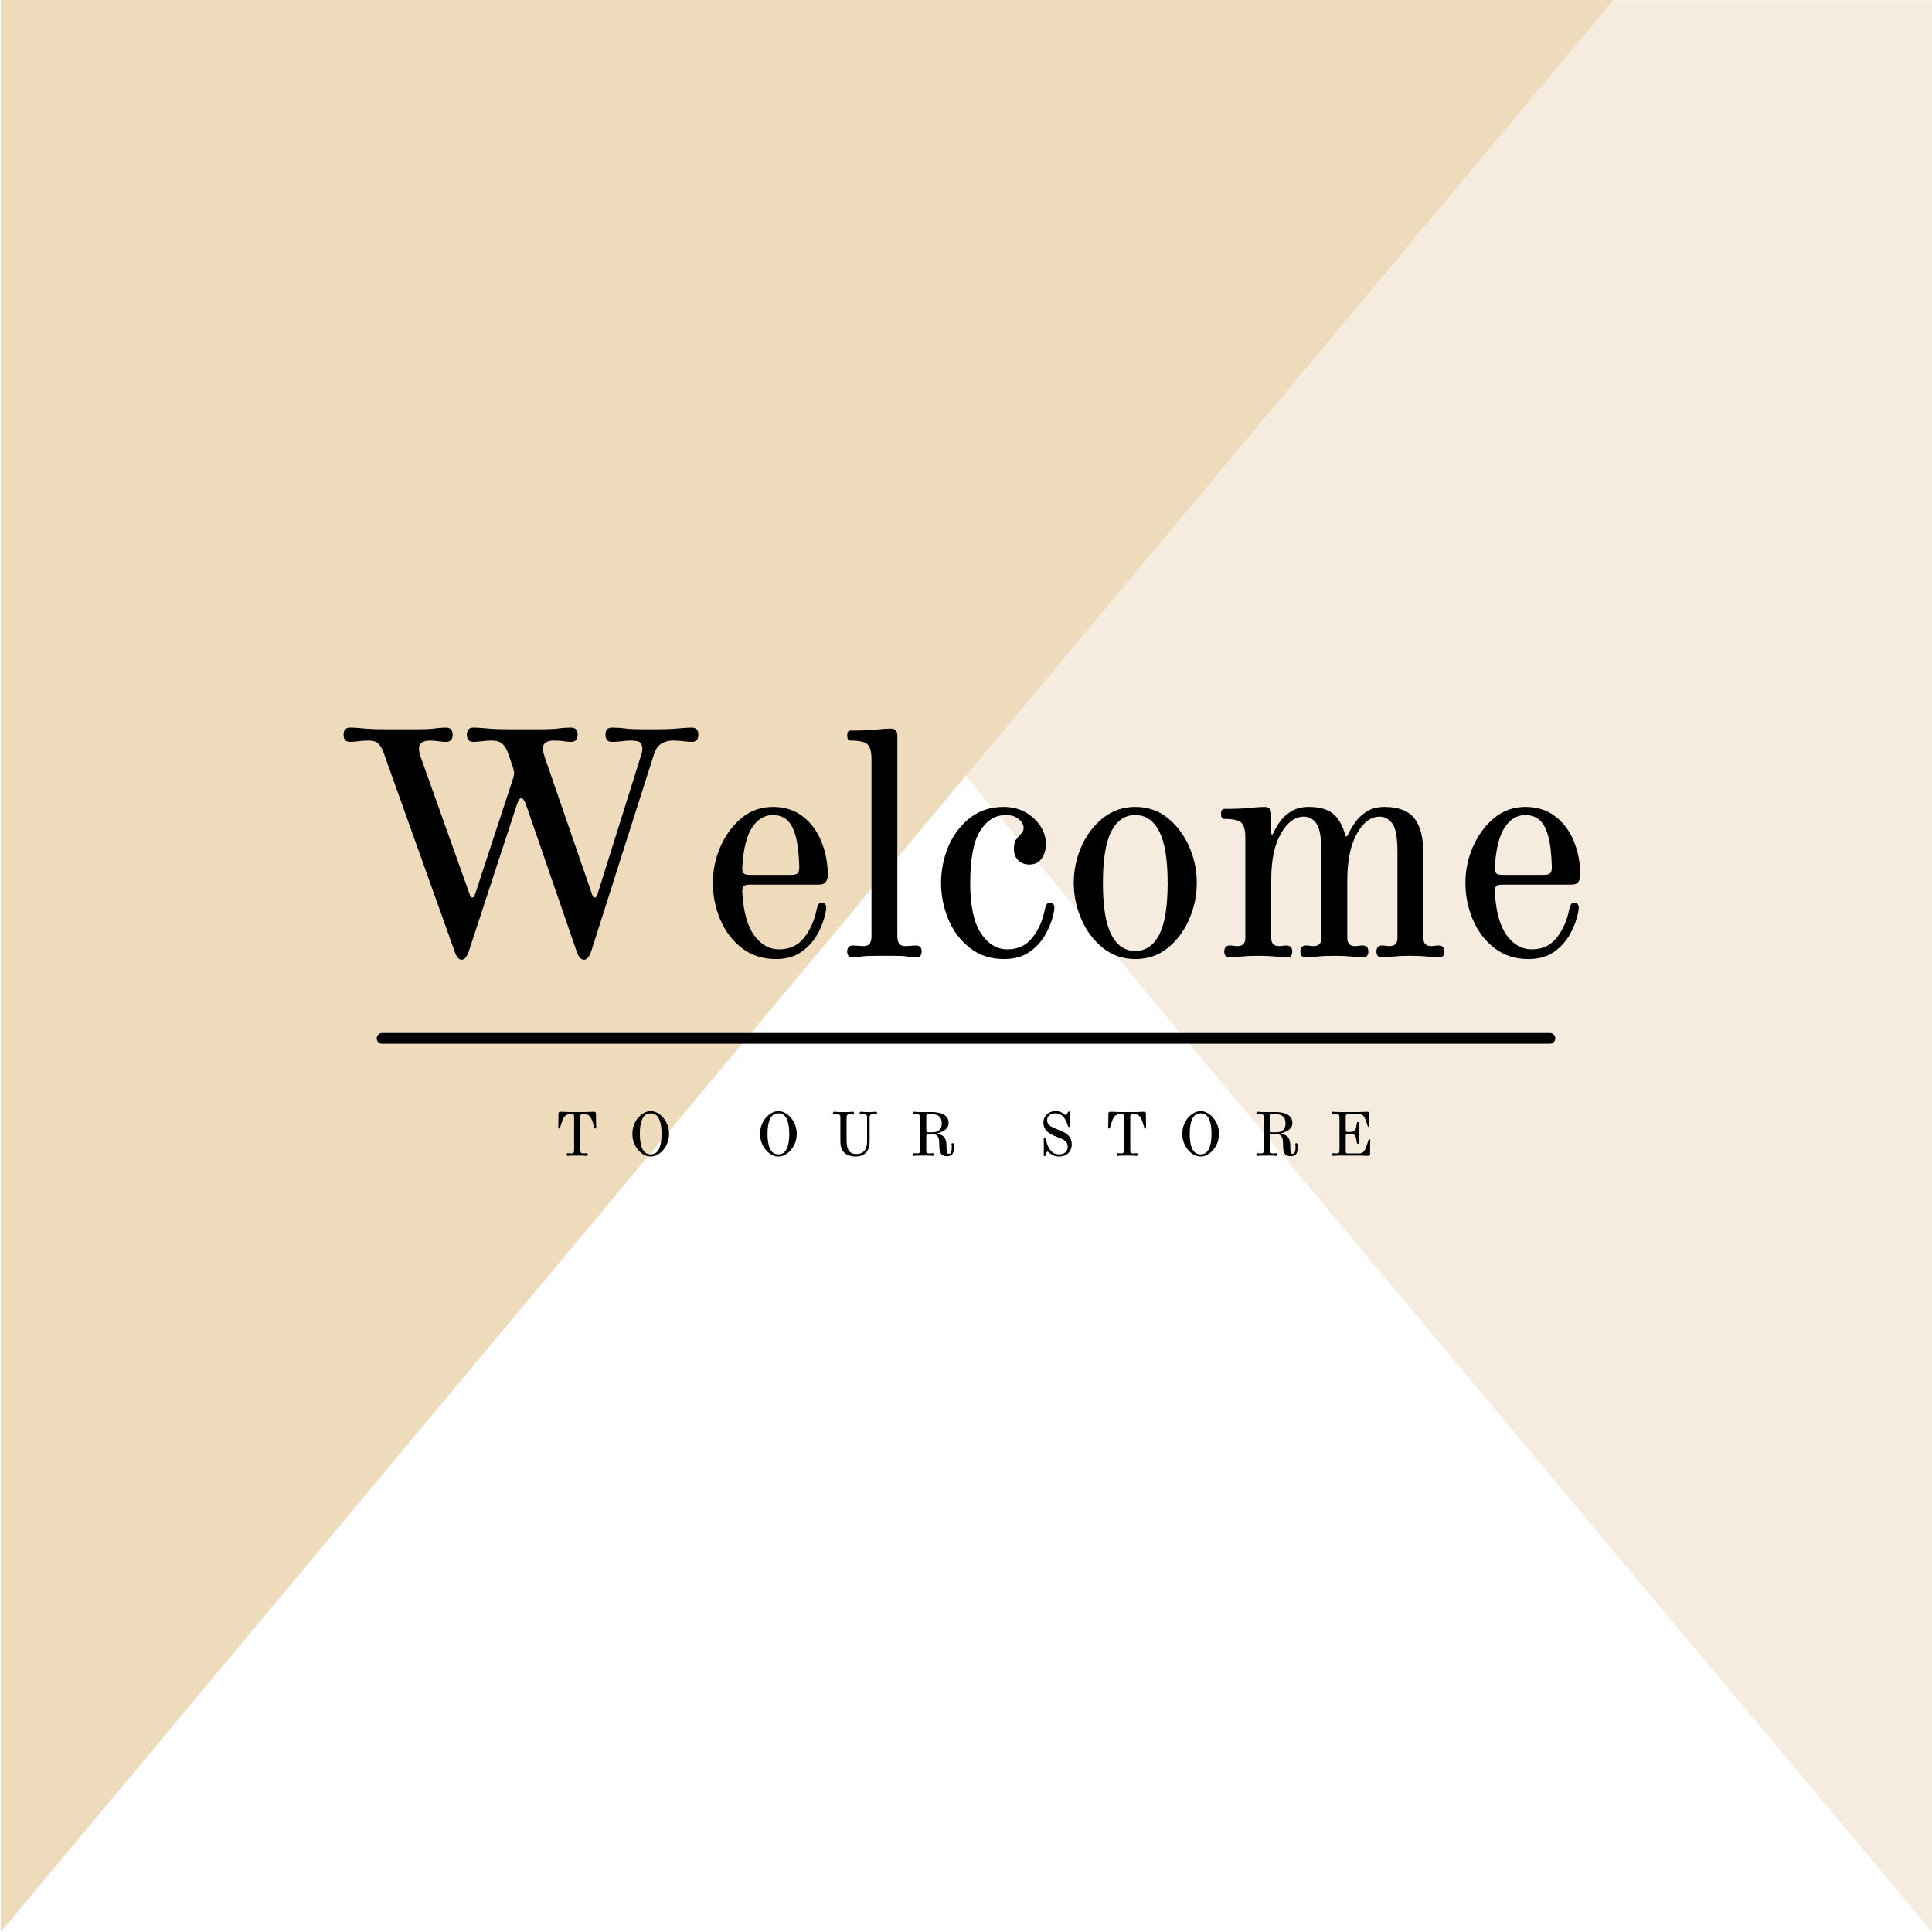
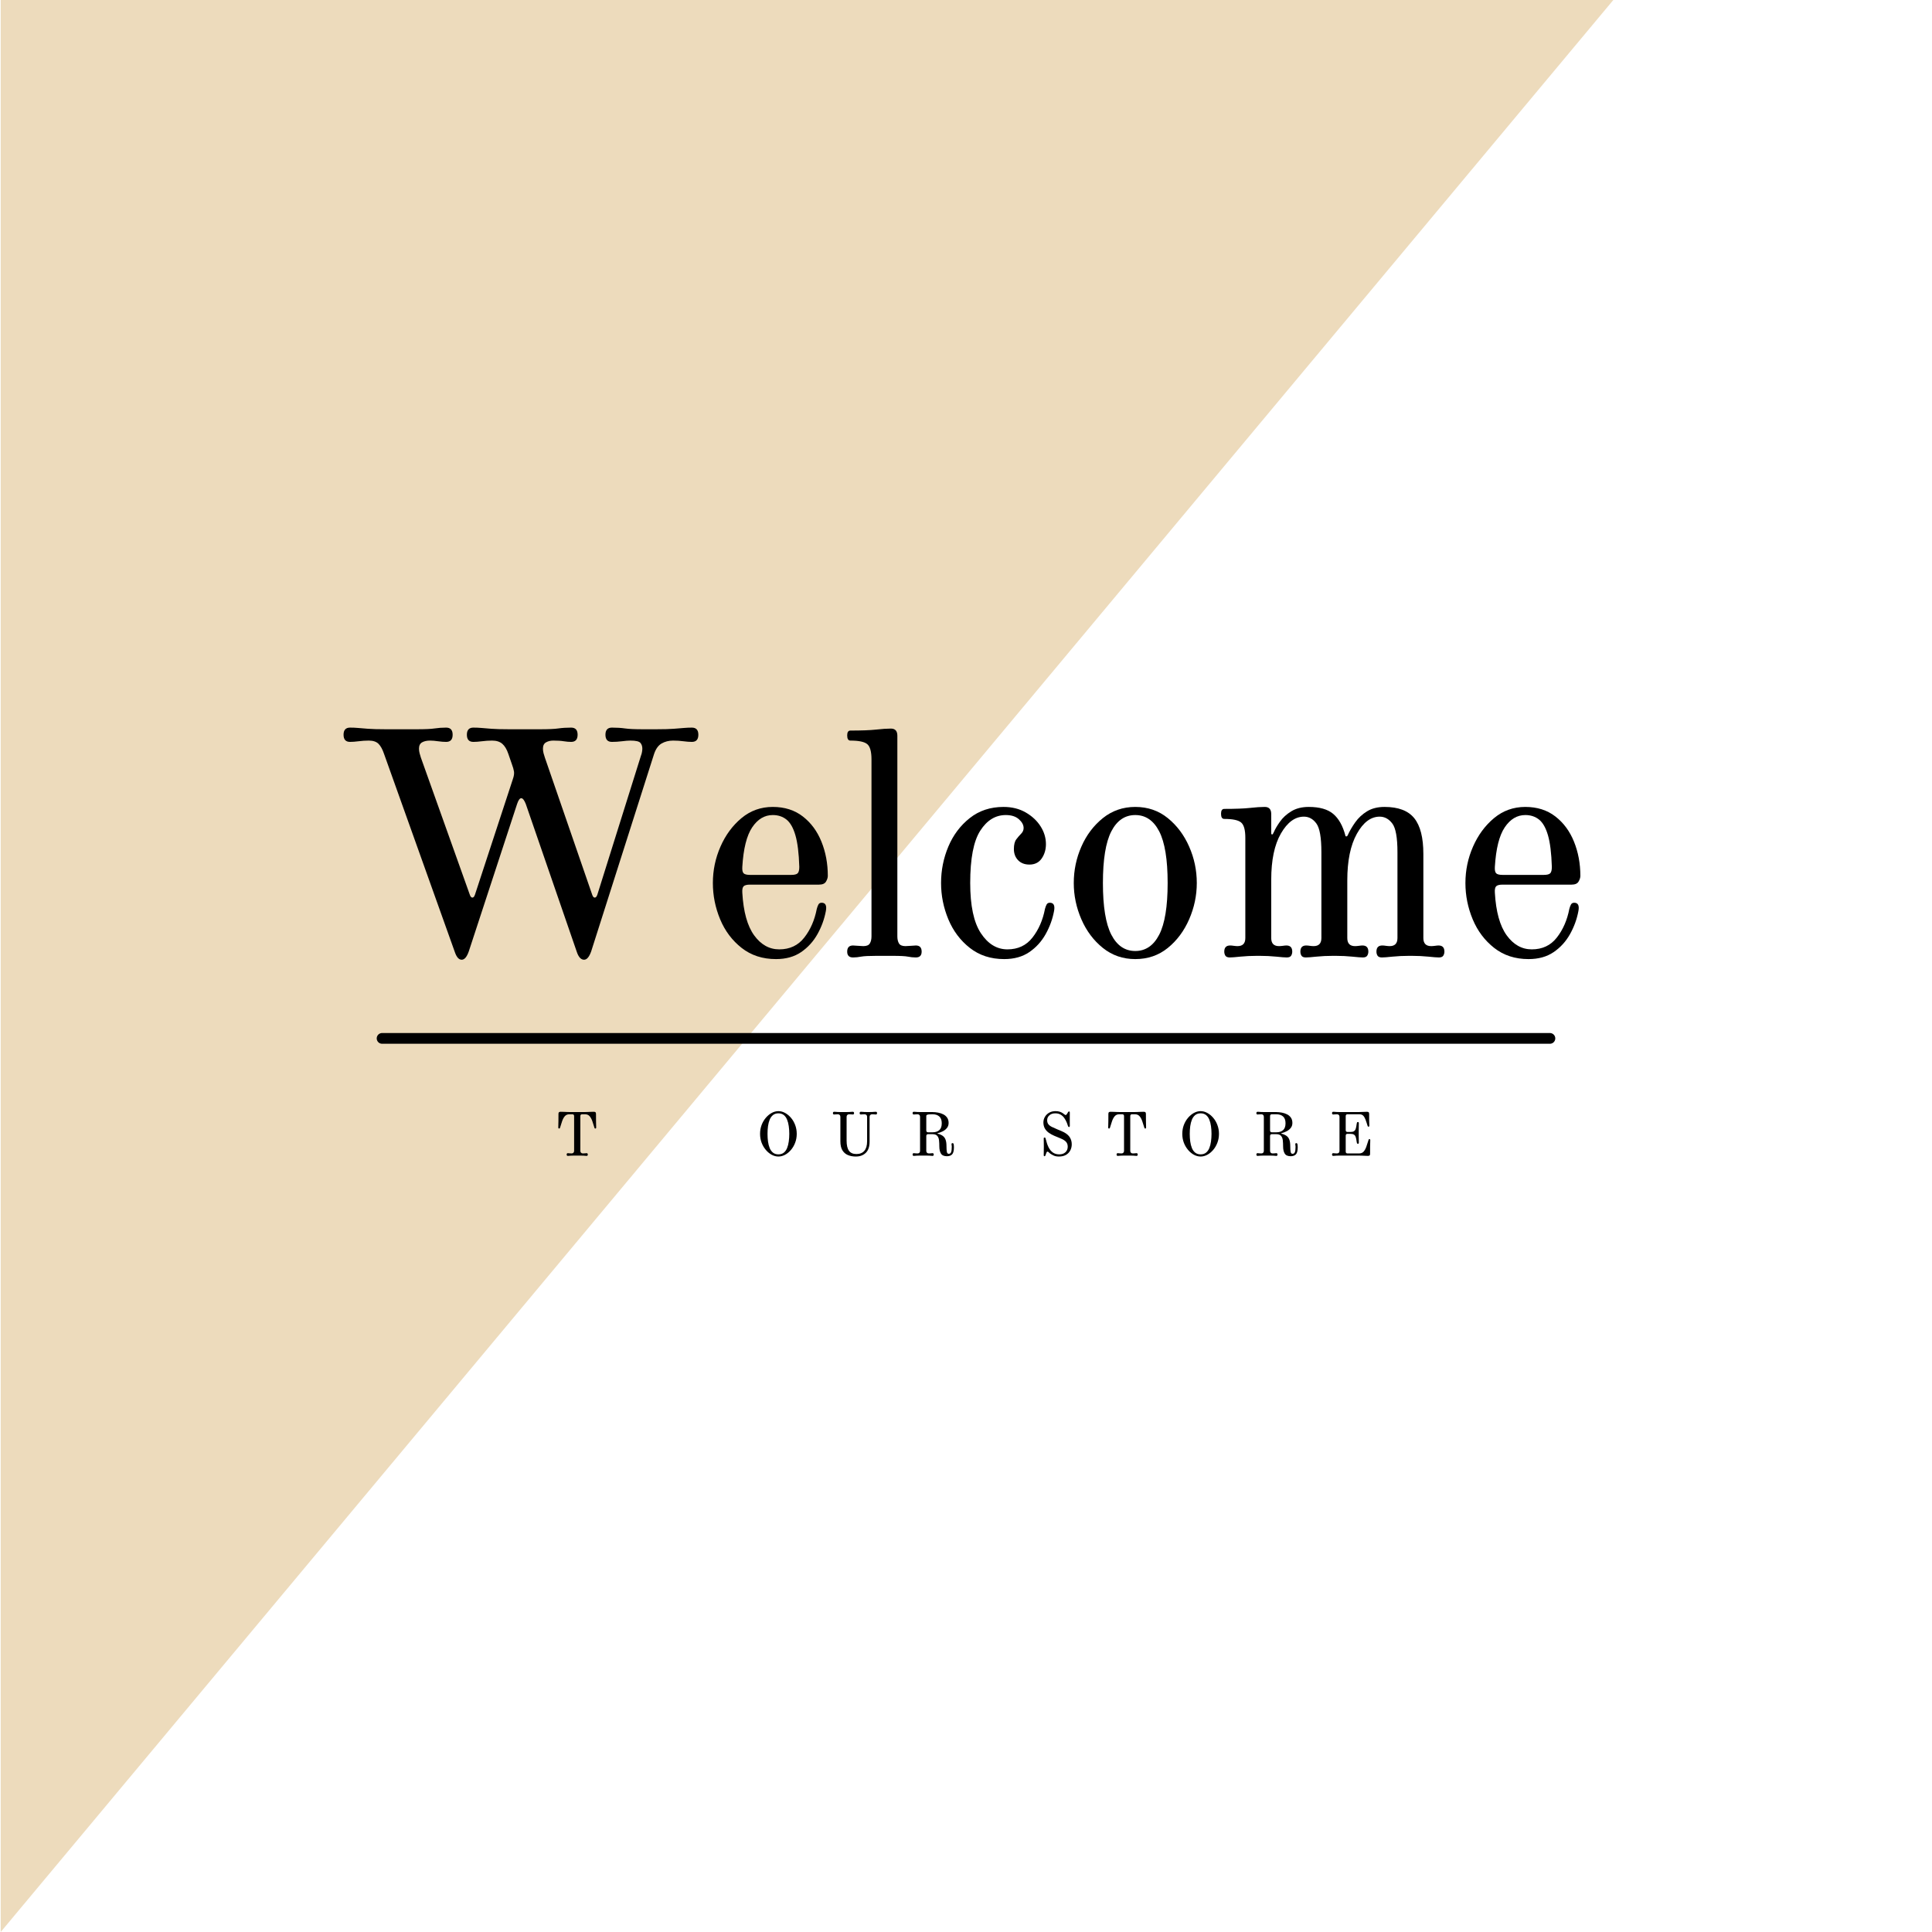
<svg xmlns="http://www.w3.org/2000/svg" version="1.0" preserveAspectRatio="xMidYMid meet" height="1080" viewBox="0 0 810 810" zoomAndPan="magnify" width="1080">
  <defs>
    <filter id="ba31a8d40c" height="100%" width="100%" y="0%" x="0%">
      <feColorMatrix color-interpolation-filters="sRGB" values="0 0 0 0 1 0 0 0 0 1 0 0 0 0 1 0 0 0 1 0" />
    </filter>
    <g />
    <mask id="e86edbaf77">
      <g filter="url(#ba31a8d40c)">
        <rect fill-opacity="0.37" height="972" y="-81" fill="#000000" width="972" x="-81" />
      </g>
    </mask>
    <clipPath id="0d26205cb2">
      <path clip-rule="nonzero" d="M 0.52 0 L 677.996 0 L 677.996 810 L 0.52 810 Z M 0.52 0" />
    </clipPath>
    <clipPath id="276a578390">
      <path clip-rule="nonzero" d="M 0.816 0 L 677.996 0 L 677.996 810 Z M 0.816 0" />
    </clipPath>
    <clipPath id="1798c7f337">
-       <rect height="810" y="0" width="678" x="0" />
-     </clipPath>
+       </clipPath>
    <clipPath id="a77f08b8d4">
      <path clip-rule="nonzero" d="M 0.293 0 L 676.395 0 L 676.395 810 L 0.293 810 Z M 0.293 0" />
    </clipPath>
    <clipPath id="2a1ef3fabb">
      <path clip-rule="nonzero" d="M 0.293 809.996 L 0.293 -0.004 L 676.395 -0.004 Z M 0.293 809.996" />
    </clipPath>
  </defs>
  <rect fill-opacity="1" height="972" y="-81" fill="#ffffff" width="972" x="-81" />
  <rect fill-opacity="1" height="972" y="-81" fill="#ffffff" width="972" x="-81" />
  <g mask="url(#e86edbaf77)">
    <g transform="matrix(1, 0, 0, 1, 132, 0)">
      <g clip-path="url(#1798c7f337)">
        <g clip-path="url(#0d26205cb2)">
          <g clip-path="url(#276a578390)">
            <path fill-rule="nonzero" fill-opacity="1" d="M 677.996 810 L 0.52 810 L 0.52 0 L 677.996 0 Z M 677.996 810" fill="#e3caa5" />
          </g>
        </g>
      </g>
    </g>
  </g>
  <g clip-path="url(#a77f08b8d4)">
    <g clip-path="url(#2a1ef3fabb)">
      <path fill-rule="nonzero" fill-opacity="1" d="M 676.395 -0.004 L 676.395 809.961 L 0.293 809.961 L 0.293 -0.004 Z M 676.395 -0.004" fill="#eddbbc" />
    </g>
  </g>
  <g fill-opacity="1" fill="#000000">
    <g transform="translate(142.679, 400.744)">
      <g>
        <path d="M 50.891 1.625 C 49.711 1.625 48.766 0.582 48.047 -1.5 L 18.328 -84.688 C 17.691 -86.582 16.922 -87.984 16.016 -88.891 C 15.109 -89.797 13.75 -90.25 11.938 -90.25 C 10.488 -90.25 9.062 -90.156 7.656 -89.969 C 6.258 -89.789 5.066 -89.703 4.078 -89.703 C 2.266 -89.703 1.359 -90.703 1.359 -92.703 C 1.359 -94.691 2.266 -95.688 4.078 -95.688 C 5.242 -95.688 6.348 -95.641 7.391 -95.547 C 8.43 -95.453 9.832 -95.336 11.594 -95.203 C 13.363 -95.066 15.832 -95 19 -95 L 32.172 -95 C 35.609 -95 38.07 -95.113 39.562 -95.344 C 41.051 -95.57 42.656 -95.688 44.375 -95.688 C 46.188 -95.688 47.094 -94.691 47.094 -92.703 C 47.094 -90.703 46.188 -89.703 44.375 -89.703 C 43.383 -89.703 42.254 -89.789 40.984 -89.969 C 39.723 -90.156 38.594 -90.25 37.594 -90.25 C 36.238 -90.25 35.129 -90 34.266 -89.5 C 33.41 -89.008 32.984 -88.129 32.984 -86.859 C 32.984 -86.223 33.07 -85.566 33.25 -84.891 C 33.426 -84.211 33.609 -83.602 33.797 -83.062 L 54.281 -25.656 C 54.551 -24.832 54.914 -24.422 55.375 -24.422 C 55.82 -24.422 56.18 -24.832 56.453 -25.656 L 72.344 -74.109 C 72.789 -75.367 72.945 -76.426 72.812 -77.281 C 72.676 -78.145 72.383 -79.164 71.938 -80.344 L 70.438 -84.688 C 69.801 -86.582 68.961 -87.984 67.922 -88.891 C 66.879 -89.797 65.457 -90.25 63.656 -90.25 C 62.207 -90.25 60.781 -90.156 59.375 -89.969 C 57.969 -89.789 56.77 -89.703 55.781 -89.703 C 53.969 -89.703 53.062 -90.703 53.062 -92.703 C 53.062 -94.691 53.969 -95.688 55.781 -95.688 C 56.957 -95.688 58.066 -95.641 59.109 -95.547 C 60.148 -95.453 61.551 -95.336 63.312 -95.203 C 65.07 -95.066 67.535 -95 70.703 -95 L 83.875 -95 C 87.312 -95 89.82 -95.113 91.406 -95.344 C 92.988 -95.57 94.773 -95.688 96.766 -95.688 C 98.578 -95.688 99.484 -94.691 99.484 -92.703 C 99.484 -90.703 98.578 -89.703 96.766 -89.703 C 95.859 -89.703 94.836 -89.789 93.703 -89.969 C 92.578 -90.156 91.109 -90.25 89.297 -90.25 C 88.117 -90.25 87.098 -90 86.234 -89.5 C 85.379 -89.008 84.953 -88.129 84.953 -86.859 C 84.953 -86.223 85.039 -85.566 85.219 -84.891 C 85.406 -84.211 85.594 -83.602 85.781 -83.062 L 105.594 -25.656 C 105.863 -24.832 106.223 -24.422 106.672 -24.422 C 107.129 -24.422 107.492 -24.832 107.766 -25.656 L 126.078 -84.016 C 126.266 -84.461 126.398 -84.957 126.484 -85.5 C 126.578 -86.039 126.625 -86.492 126.625 -86.859 C 126.625 -87.859 126.352 -88.672 125.812 -89.297 C 125.27 -89.93 123.867 -90.25 121.609 -90.25 C 120.703 -90.25 119.523 -90.156 118.078 -89.969 C 116.629 -89.789 115.227 -89.703 113.875 -89.703 C 112.062 -89.703 111.156 -90.703 111.156 -92.703 C 111.156 -94.691 112.062 -95.688 113.875 -95.688 C 115.945 -95.688 117.773 -95.57 119.359 -95.344 C 120.941 -95.113 123.41 -95 126.766 -95 L 132.469 -95 C 135.633 -95 138.098 -95.066 139.859 -95.203 C 141.617 -95.336 143.039 -95.453 144.125 -95.547 C 145.219 -95.641 146.305 -95.688 147.391 -95.688 C 149.203 -95.688 150.109 -94.691 150.109 -92.703 C 150.109 -90.703 149.203 -89.703 147.391 -89.703 C 146.391 -89.703 145.211 -89.789 143.859 -89.969 C 142.504 -90.156 141.055 -90.25 139.516 -90.25 C 137.703 -90.25 136.094 -89.844 134.688 -89.031 C 133.289 -88.219 132.234 -86.723 131.516 -84.547 L 105.188 -1.906 C 104.363 0.445 103.367 1.625 102.203 1.625 C 100.93 1.625 99.93 0.582 99.203 -1.5 L 77.766 -63.656 C 77.129 -65.281 76.492 -66.094 75.859 -66.094 C 75.234 -66.094 74.648 -65.281 74.109 -63.656 L 53.875 -1.906 C 53.062 0.445 52.066 1.625 50.891 1.625 Z M 50.891 1.625" />
      </g>
    </g>
  </g>
  <g fill-opacity="1" fill="#000000">
    <g transform="translate(294.124, 400.744)">
      <g>
        <path d="M 31.219 1.359 C 25.602 1.359 20.805 -0.195 16.828 -3.312 C 12.848 -6.438 9.836 -10.441 7.797 -15.328 C 5.766 -20.223 4.75 -25.289 4.75 -30.531 C 4.75 -35.875 5.812 -40.961 7.938 -45.797 C 10.062 -50.641 13 -54.625 16.75 -57.75 C 20.508 -60.875 24.879 -62.438 29.859 -62.438 C 34.836 -62.438 39.047 -61.098 42.484 -58.422 C 45.922 -55.754 48.52 -52.227 50.281 -47.844 C 52.051 -43.457 52.938 -38.68 52.938 -33.516 C 52.938 -32.797 52.688 -32.004 52.188 -31.141 C 51.688 -30.285 50.711 -29.859 49.266 -29.859 L 20.359 -29.859 C 19.004 -29.859 18.098 -29.629 17.641 -29.172 C 17.191 -28.723 17.008 -27.82 17.094 -26.469 C 17.551 -18.5 19.203 -12.547 22.047 -8.609 C 24.898 -4.68 28.41 -2.719 32.578 -2.719 C 37.004 -2.719 40.504 -4.367 43.078 -7.672 C 45.66 -10.973 47.406 -14.973 48.312 -19.672 C 48.5 -20.398 48.727 -21.016 49 -21.516 C 49.27 -22.016 49.723 -22.266 50.359 -22.266 C 51.984 -22.266 52.566 -21.086 52.109 -18.734 C 51.484 -15.379 50.312 -12.164 48.594 -9.094 C 46.875 -6.02 44.586 -3.508 41.734 -1.562 C 38.879 0.383 35.375 1.359 31.219 1.359 Z M 20.359 -33.938 L 37.594 -33.938 C 38.945 -33.938 39.848 -34.16 40.297 -34.609 C 40.754 -35.055 40.984 -35.961 40.984 -37.328 C 40.805 -43.023 40.266 -47.43 39.359 -50.547 C 38.453 -53.672 37.207 -55.863 35.625 -57.125 C 34.039 -58.395 32.117 -59.031 29.859 -59.031 C 26.422 -59.031 23.547 -57.312 21.234 -53.875 C 18.93 -50.438 17.551 -44.922 17.094 -37.328 C 17.008 -35.961 17.191 -35.055 17.641 -34.609 C 18.098 -34.16 19.004 -33.938 20.359 -33.938 Z M 20.359 -33.938" />
      </g>
    </g>
  </g>
  <g fill-opacity="1" fill="#000000">
    <g transform="translate(351.798, 400.744)">
      <g>
        <path d="M 5.828 0.672 C 4.203 0.672 3.391 -0.141 3.391 -1.766 C 3.391 -3.484 4.203 -4.344 5.828 -4.344 C 6.285 -4.344 7.008 -4.297 8 -4.203 C 9 -4.117 9.723 -4.078 10.172 -4.078 C 11.535 -4.078 12.441 -4.457 12.891 -5.219 C 13.348 -5.988 13.578 -6.961 13.578 -8.141 L 13.578 -82.375 C 13.578 -85.633 12.988 -87.758 11.812 -88.75 C 10.633 -89.75 8.281 -90.25 4.75 -90.25 C 3.844 -90.25 3.391 -90.973 3.391 -92.422 C 3.391 -93.773 3.844 -94.453 4.75 -94.453 C 9.363 -94.453 12.938 -94.586 15.469 -94.859 C 18 -95.141 20.082 -95.281 21.719 -95.281 C 23.52 -95.281 24.422 -94.281 24.422 -92.281 L 24.422 -8.141 C 24.422 -6.961 24.645 -5.988 25.094 -5.219 C 25.551 -4.457 26.461 -4.078 27.828 -4.078 C 28.273 -4.078 29.02 -4.117 30.062 -4.203 C 31.102 -4.297 31.805 -4.344 32.172 -4.344 C 33.797 -4.344 34.609 -3.484 34.609 -1.766 C 34.609 -0.141 33.797 0.672 32.172 0.672 C 31.078 0.672 29.961 0.555 28.828 0.328 C 27.703 0.109 25.555 0 22.391 0 L 15.609 0 C 12.535 0 10.41 0.109 9.234 0.328 C 8.055 0.555 6.922 0.672 5.828 0.672 Z M 5.828 0.672" />
      </g>
    </g>
  </g>
  <g fill-opacity="1" fill="#000000">
    <g transform="translate(389.795, 400.744)">
      <g>
        <path d="M 31.219 1.359 C 25.602 1.359 20.805 -0.195 16.828 -3.312 C 12.848 -6.438 9.836 -10.441 7.797 -15.328 C 5.766 -20.223 4.75 -25.289 4.75 -30.531 C 4.75 -35.875 5.766 -40.961 7.797 -45.797 C 9.836 -50.641 12.828 -54.625 16.766 -57.75 C 20.703 -60.875 25.426 -62.438 30.938 -62.438 C 34.469 -62.438 37.566 -61.664 40.234 -60.125 C 42.91 -58.582 44.992 -56.633 46.484 -54.281 C 47.973 -51.938 48.719 -49.453 48.719 -46.828 C 48.719 -44.566 48.129 -42.57 46.953 -40.844 C 45.773 -39.125 44.055 -38.266 41.797 -38.266 C 39.805 -38.266 38.223 -38.875 37.047 -40.094 C 35.867 -41.32 35.281 -42.883 35.281 -44.781 C 35.281 -46.594 35.617 -47.953 36.297 -48.859 C 36.984 -49.766 37.664 -50.555 38.344 -51.234 C 39.02 -51.91 39.359 -52.703 39.359 -53.609 C 39.359 -54.879 38.703 -56.098 37.391 -57.266 C 36.078 -58.441 34.242 -59.031 31.891 -59.031 C 27.547 -59.031 23.973 -56.836 21.172 -52.453 C 18.367 -48.066 16.969 -40.758 16.969 -30.531 C 16.969 -21.031 18.457 -14.02 21.438 -9.5 C 24.426 -4.977 28.141 -2.719 32.578 -2.719 C 37.004 -2.719 40.504 -4.367 43.078 -7.672 C 45.66 -10.973 47.406 -14.973 48.312 -19.672 C 48.5 -20.398 48.727 -21.016 49 -21.516 C 49.27 -22.016 49.723 -22.266 50.359 -22.266 C 51.984 -22.266 52.566 -21.086 52.109 -18.734 C 51.484 -15.379 50.312 -12.164 48.594 -9.094 C 46.875 -6.02 44.586 -3.508 41.734 -1.562 C 38.879 0.383 35.375 1.359 31.219 1.359 Z M 31.219 1.359" />
      </g>
    </g>
  </g>
  <g fill-opacity="1" fill="#000000">
    <g transform="translate(445.433, 400.744)">
      <g>
        <path d="M 30.531 1.359 C 25.375 1.359 20.848 -0.195 16.953 -3.312 C 13.066 -6.438 10.062 -10.441 7.938 -15.328 C 5.812 -20.223 4.75 -25.289 4.75 -30.531 C 4.75 -35.875 5.812 -40.961 7.938 -45.797 C 10.062 -50.641 13.066 -54.625 16.953 -57.75 C 20.848 -60.875 25.375 -62.438 30.531 -62.438 C 35.781 -62.438 40.328 -60.875 44.172 -57.75 C 48.016 -54.625 51 -50.641 53.125 -45.797 C 55.258 -40.961 56.328 -35.875 56.328 -30.531 C 56.328 -25.289 55.258 -20.223 53.125 -15.328 C 51 -10.441 48.016 -6.438 44.172 -3.312 C 40.328 -0.195 35.781 1.359 30.531 1.359 Z M 30.531 -2.031 C 34.875 -2.031 38.223 -4.316 40.578 -8.891 C 42.93 -13.461 44.109 -20.676 44.109 -30.531 C 44.109 -40.395 42.93 -47.609 40.578 -52.172 C 38.223 -56.742 34.875 -59.031 30.531 -59.031 C 26.188 -59.031 22.836 -56.742 20.484 -52.172 C 18.141 -47.609 16.969 -40.395 16.969 -30.531 C 16.969 -20.676 18.141 -13.461 20.484 -8.891 C 22.836 -4.316 26.188 -2.031 30.531 -2.031 Z M 30.531 -2.031" />
      </g>
    </g>
  </g>
  <g fill-opacity="1" fill="#000000">
    <g transform="translate(506.5, 400.744)">
      <g>
        <path d="M 9.094 0.672 C 8.188 0.672 7.57 0.426 7.25 -0.062 C 6.938 -0.562 6.781 -1.129 6.781 -1.766 C 6.781 -3.484 7.598 -4.344 9.234 -4.344 C 9.68 -4.344 10.195 -4.297 10.781 -4.203 C 11.375 -4.117 11.895 -4.078 12.344 -4.078 C 14.52 -4.078 15.609 -5.207 15.609 -7.469 L 15.609 -49.531 C 15.609 -52.789 15.02 -54.914 13.844 -55.906 C 12.664 -56.906 10.312 -57.406 6.781 -57.406 C 5.875 -57.406 5.422 -58.129 5.422 -59.578 C 5.422 -60.93 5.875 -61.609 6.781 -61.609 C 11.395 -61.609 14.969 -61.742 17.5 -62.016 C 20.039 -62.297 22.125 -62.438 23.75 -62.438 C 25.562 -62.438 26.469 -61.438 26.469 -59.438 L 26.469 -51.438 C 26.469 -51.07 26.602 -50.891 26.875 -50.891 C 27.051 -50.891 27.273 -51.207 27.547 -51.844 C 28.086 -53.113 28.945 -54.582 30.125 -56.25 C 31.301 -57.926 32.883 -59.375 34.875 -60.594 C 36.863 -61.82 39.305 -62.438 42.203 -62.438 C 46.734 -62.438 50.148 -61.461 52.453 -59.516 C 54.766 -57.566 56.461 -54.555 57.547 -50.484 C 57.547 -50.211 57.68 -50.078 57.953 -50.078 C 58.129 -50.078 58.266 -50.145 58.359 -50.281 C 58.453 -50.414 58.5 -50.484 58.5 -50.484 C 59.312 -52.297 60.375 -54.129 61.688 -55.984 C 63 -57.836 64.648 -59.375 66.641 -60.594 C 68.629 -61.82 71.07 -62.438 73.969 -62.438 C 79.758 -62.438 83.922 -60.852 86.453 -57.688 C 88.984 -54.52 90.25 -49.539 90.25 -42.75 L 90.25 -7.469 C 90.25 -5.207 91.336 -4.078 93.516 -4.078 C 93.961 -4.078 94.504 -4.117 95.141 -4.203 C 95.773 -4.297 96.27 -4.344 96.625 -4.344 C 98.258 -4.344 99.078 -3.484 99.078 -1.766 C 99.078 -1.129 98.914 -0.562 98.594 -0.062 C 98.281 0.426 97.672 0.672 96.766 0.672 C 95.953 0.672 94.457 0.555 92.281 0.328 C 90.113 0.109 87.852 0 85.5 0 L 84.141 0 C 81.785 0 79.523 0.109 77.359 0.328 C 75.191 0.555 73.695 0.672 72.875 0.672 C 71.977 0.672 71.367 0.426 71.047 -0.062 C 70.734 -0.562 70.578 -1.129 70.578 -1.766 C 70.578 -3.484 71.391 -4.344 73.016 -4.344 C 73.473 -4.344 73.992 -4.297 74.578 -4.203 C 75.16 -4.117 75.68 -4.078 76.141 -4.078 C 78.305 -4.078 79.391 -5.207 79.391 -7.469 L 79.391 -43.438 C 79.391 -49.582 78.664 -53.602 77.219 -55.5 C 75.77 -57.406 74.008 -58.359 71.938 -58.359 C 68.219 -58.359 65.023 -55.957 62.359 -51.156 C 59.691 -46.363 58.359 -39.852 58.359 -31.625 L 58.359 -7.469 C 58.359 -5.207 59.441 -4.078 61.609 -4.078 C 62.066 -4.078 62.609 -4.117 63.234 -4.203 C 63.867 -4.297 64.367 -4.344 64.734 -4.344 C 66.367 -4.344 67.188 -3.484 67.188 -1.766 C 67.188 -1.129 67.023 -0.562 66.703 -0.062 C 66.391 0.426 65.781 0.672 64.875 0.672 C 64.062 0.672 62.566 0.555 60.391 0.328 C 58.223 0.109 55.961 0 53.609 0 L 52.25 0 C 49.895 0 47.629 0.109 45.453 0.328 C 43.285 0.555 41.797 0.672 40.984 0.672 C 40.078 0.672 39.469 0.426 39.156 -0.062 C 38.844 -0.562 38.688 -1.129 38.688 -1.766 C 38.688 -3.484 39.5 -4.344 41.125 -4.344 C 41.57 -4.344 42.086 -4.297 42.672 -4.203 C 43.266 -4.117 43.789 -4.078 44.25 -4.078 C 46.414 -4.078 47.5 -5.207 47.5 -7.469 L 47.5 -43.438 C 47.5 -49.582 46.797 -53.602 45.391 -55.5 C 43.992 -57.406 42.254 -58.359 40.172 -58.359 C 36.461 -58.359 33.25 -56.004 30.531 -51.297 C 27.82 -46.598 26.469 -40.129 26.469 -31.891 L 26.469 -7.469 C 26.469 -5.207 27.551 -4.078 29.719 -4.078 C 30.176 -4.078 30.719 -4.117 31.344 -4.203 C 31.977 -4.297 32.477 -4.344 32.844 -4.344 C 34.469 -4.344 35.281 -3.484 35.281 -1.766 C 35.281 -1.129 35.125 -0.562 34.812 -0.062 C 34.5 0.426 33.891 0.672 32.984 0.672 C 32.172 0.672 30.676 0.555 28.5 0.328 C 26.332 0.109 24.07 0 21.719 0 L 20.359 0 C 18.004 0 15.738 0.109 13.562 0.328 C 11.395 0.555 9.906 0.672 9.094 0.672 Z M 9.094 0.672" />
      </g>
    </g>
  </g>
  <g fill-opacity="1" fill="#000000">
    <g transform="translate(609.634, 400.744)">
      <g>
        <path d="M 31.219 1.359 C 25.602 1.359 20.805 -0.195 16.828 -3.312 C 12.848 -6.438 9.836 -10.441 7.797 -15.328 C 5.766 -20.223 4.75 -25.289 4.75 -30.531 C 4.75 -35.875 5.812 -40.961 7.938 -45.797 C 10.062 -50.641 13 -54.625 16.75 -57.75 C 20.508 -60.875 24.879 -62.438 29.859 -62.438 C 34.836 -62.438 39.047 -61.098 42.484 -58.422 C 45.922 -55.754 48.52 -52.227 50.281 -47.844 C 52.051 -43.457 52.938 -38.68 52.938 -33.516 C 52.938 -32.797 52.688 -32.004 52.188 -31.141 C 51.688 -30.285 50.711 -29.859 49.266 -29.859 L 20.359 -29.859 C 19.004 -29.859 18.098 -29.629 17.641 -29.172 C 17.191 -28.723 17.008 -27.82 17.094 -26.469 C 17.551 -18.5 19.203 -12.547 22.047 -8.609 C 24.898 -4.68 28.41 -2.719 32.578 -2.719 C 37.004 -2.719 40.504 -4.367 43.078 -7.672 C 45.66 -10.973 47.406 -14.973 48.312 -19.672 C 48.5 -20.398 48.727 -21.016 49 -21.516 C 49.27 -22.016 49.723 -22.266 50.359 -22.266 C 51.984 -22.266 52.566 -21.086 52.109 -18.734 C 51.484 -15.379 50.312 -12.164 48.594 -9.094 C 46.875 -6.02 44.586 -3.508 41.734 -1.562 C 38.879 0.383 35.375 1.359 31.219 1.359 Z M 20.359 -33.938 L 37.594 -33.938 C 38.945 -33.938 39.848 -34.16 40.297 -34.609 C 40.754 -35.055 40.984 -35.961 40.984 -37.328 C 40.805 -43.023 40.266 -47.43 39.359 -50.547 C 38.453 -53.672 37.207 -55.863 35.625 -57.125 C 34.039 -58.395 32.117 -59.031 29.859 -59.031 C 26.422 -59.031 23.547 -57.312 21.234 -53.875 C 18.93 -50.438 17.551 -44.922 17.094 -37.328 C 17.008 -35.961 17.191 -35.055 17.641 -34.609 C 18.098 -34.16 19.004 -33.938 20.359 -33.938 Z M 20.359 -33.938" />
      </g>
    </g>
  </g>
  <path stroke-miterlimit="4" stroke-opacity="1" stroke-width="6" stroke="#000000" d="M 2.999 3 L 655.822 3" stroke-linejoin="miter" fill="none" transform="matrix(0.75, 0, 0, 0.75, 157.942, 433.101)" stroke-linecap="round" />
  <g fill-opacity="1" fill="#000000">
    <g transform="translate(233.405, 484.489)">
      <g>
        <path d="M 4.688 0.125 C 4.344 0.125 4.172 -0.062 4.172 -0.438 C 4.172 -0.82 4.344 -1.016 4.688 -1.016 C 4.883 -1.016 5.086 -0.992 5.297 -0.953 C 5.516 -0.922 5.816 -0.906 6.203 -0.906 C 6.547 -0.906 6.812 -1 7 -1.188 C 7.195 -1.383 7.297 -1.648 7.297 -1.984 L 7.297 -16.547 C 7.297 -17.066 7.035 -17.328 6.516 -17.328 L 5.344 -17.328 C 4.531 -17.328 3.891 -17.066 3.422 -16.547 C 2.961 -16.023 2.586 -15.348 2.297 -14.516 C 2.016 -13.68 1.727 -12.785 1.438 -11.828 C 1.395 -11.711 1.352 -11.602 1.312 -11.5 C 1.27 -11.395 1.16 -11.344 0.984 -11.344 C 0.867 -11.344 0.785 -11.391 0.734 -11.484 C 0.68 -11.578 0.656 -11.66 0.656 -11.734 C 0.688 -12.723 0.707 -13.66 0.719 -14.547 C 0.738 -15.43 0.742 -16.406 0.734 -17.469 C 0.734 -17.832 0.812 -18.07 0.969 -18.188 C 1.133 -18.312 1.359 -18.375 1.641 -18.375 C 1.973 -18.375 2.383 -18.363 2.875 -18.344 C 3.375 -18.332 3.879 -18.312 4.391 -18.281 C 4.898 -18.258 5.348 -18.25 5.734 -18.25 L 11.469 -18.25 C 11.863 -18.25 12.312 -18.258 12.812 -18.281 C 13.32 -18.312 13.82 -18.332 14.312 -18.344 C 14.812 -18.363 15.227 -18.375 15.562 -18.375 C 15.852 -18.375 16.078 -18.312 16.234 -18.188 C 16.391 -18.07 16.469 -17.832 16.469 -17.469 C 16.457 -16.406 16.461 -15.43 16.484 -14.547 C 16.516 -13.66 16.535 -12.723 16.547 -11.734 C 16.547 -11.66 16.523 -11.578 16.484 -11.484 C 16.441 -11.391 16.348 -11.344 16.203 -11.344 C 16.035 -11.344 15.926 -11.395 15.875 -11.5 C 15.832 -11.602 15.797 -11.711 15.766 -11.828 C 15.484 -12.785 15.195 -13.68 14.906 -14.516 C 14.613 -15.348 14.234 -16.023 13.766 -16.547 C 13.305 -17.066 12.672 -17.328 11.859 -17.328 L 10.688 -17.328 C 10.164 -17.328 9.906 -17.066 9.906 -16.547 L 9.906 -1.984 C 9.906 -1.648 10.004 -1.383 10.203 -1.188 C 10.398 -1 10.664 -0.906 11 -0.906 C 11.383 -0.906 11.68 -0.922 11.891 -0.953 C 12.109 -0.992 12.316 -1.016 12.516 -1.016 C 12.859 -1.016 13.031 -0.82 13.031 -0.438 C 13.031 -0.062 12.859 0.125 12.516 0.125 C 12.305 0.125 12.098 0.109 11.891 0.078 C 11.68 0.055 11.406 0.035 11.062 0.016 C 10.727 0.004 10.254 0 9.641 0 L 7.562 0 C 6.945 0 6.469 0.004 6.125 0.016 C 5.789 0.035 5.523 0.055 5.328 0.078 C 5.129 0.109 4.914 0.125 4.688 0.125 Z M 4.688 0.125" />
      </g>
    </g>
  </g>
  <g fill-opacity="1" fill="#000000">
    <g transform="translate(263.69, 484.489)">
      <g>
-         <path d="M 9.125 0.391 C 8.188 0.391 7.258 0.148 6.344 -0.328 C 5.438 -0.816 4.613 -1.492 3.875 -2.359 C 3.133 -3.223 2.539 -4.227 2.094 -5.375 C 1.656 -6.531 1.438 -7.781 1.438 -9.125 C 1.438 -10.457 1.656 -11.703 2.094 -12.859 C 2.539 -14.016 3.133 -15.02 3.875 -15.875 C 4.613 -16.738 5.438 -17.414 6.344 -17.906 C 7.258 -18.395 8.188 -18.641 9.125 -18.641 C 10.062 -18.641 10.984 -18.395 11.891 -17.906 C 12.805 -17.414 13.633 -16.738 14.375 -15.875 C 15.113 -15.02 15.703 -14.016 16.141 -12.859 C 16.586 -11.703 16.812 -10.457 16.812 -9.125 C 16.812 -7.781 16.586 -6.531 16.141 -5.375 C 15.703 -4.227 15.113 -3.223 14.375 -2.359 C 13.633 -1.492 12.805 -0.816 11.891 -0.328 C 10.984 0.148 10.062 0.391 9.125 0.391 Z M 9.125 -0.516 C 10.039 -0.516 10.797 -0.754 11.391 -1.234 C 11.984 -1.711 12.441 -2.352 12.766 -3.156 C 13.098 -3.969 13.332 -4.883 13.469 -5.906 C 13.613 -6.938 13.688 -8.008 13.688 -9.125 C 13.688 -10.238 13.613 -11.305 13.469 -12.328 C 13.332 -13.348 13.098 -14.258 12.766 -15.062 C 12.441 -15.875 11.984 -16.52 11.391 -17 C 10.797 -17.477 10.039 -17.719 9.125 -17.719 C 8.219 -17.719 7.461 -17.477 6.859 -17 C 6.266 -16.52 5.801 -15.875 5.469 -15.062 C 5.145 -14.258 4.91 -13.348 4.766 -12.328 C 4.629 -11.305 4.562 -10.238 4.562 -9.125 C 4.562 -8.008 4.629 -6.938 4.766 -5.906 C 4.91 -4.883 5.145 -3.969 5.469 -3.156 C 5.801 -2.352 6.266 -1.711 6.859 -1.234 C 7.461 -0.754 8.219 -0.516 9.125 -0.516 Z M 9.125 -0.516" />
-       </g>
+         </g>
    </g>
  </g>
  <g fill-opacity="1" fill="#000000">
    <g transform="translate(295.018, 484.489)">
      <g />
    </g>
  </g>
  <g fill-opacity="1" fill="#000000">
    <g transform="translate(317.224, 484.489)">
      <g>
        <path d="M 9.125 0.391 C 8.188 0.391 7.258 0.148 6.344 -0.328 C 5.438 -0.816 4.613 -1.492 3.875 -2.359 C 3.133 -3.223 2.539 -4.227 2.094 -5.375 C 1.656 -6.531 1.438 -7.781 1.438 -9.125 C 1.438 -10.457 1.656 -11.703 2.094 -12.859 C 2.539 -14.016 3.133 -15.02 3.875 -15.875 C 4.613 -16.738 5.438 -17.414 6.344 -17.906 C 7.258 -18.395 8.188 -18.641 9.125 -18.641 C 10.062 -18.641 10.984 -18.395 11.891 -17.906 C 12.805 -17.414 13.633 -16.738 14.375 -15.875 C 15.113 -15.02 15.703 -14.016 16.141 -12.859 C 16.586 -11.703 16.812 -10.457 16.812 -9.125 C 16.812 -7.781 16.586 -6.531 16.141 -5.375 C 15.703 -4.227 15.113 -3.223 14.375 -2.359 C 13.633 -1.492 12.805 -0.816 11.891 -0.328 C 10.984 0.148 10.062 0.391 9.125 0.391 Z M 9.125 -0.516 C 10.039 -0.516 10.797 -0.754 11.391 -1.234 C 11.984 -1.711 12.441 -2.352 12.766 -3.156 C 13.098 -3.969 13.332 -4.883 13.469 -5.906 C 13.613 -6.938 13.688 -8.008 13.688 -9.125 C 13.688 -10.238 13.613 -11.305 13.469 -12.328 C 13.332 -13.348 13.098 -14.258 12.766 -15.062 C 12.441 -15.875 11.984 -16.52 11.391 -17 C 10.797 -17.477 10.039 -17.719 9.125 -17.719 C 8.219 -17.719 7.461 -17.477 6.859 -17 C 6.266 -16.52 5.801 -15.875 5.469 -15.062 C 5.145 -14.258 4.91 -13.348 4.766 -12.328 C 4.629 -11.305 4.562 -10.238 4.562 -9.125 C 4.562 -8.008 4.629 -6.938 4.766 -5.906 C 4.91 -4.883 5.145 -3.969 5.469 -3.156 C 5.801 -2.352 6.266 -1.711 6.859 -1.234 C 7.461 -0.754 8.219 -0.516 9.125 -0.516 Z M 9.125 -0.516" />
      </g>
    </g>
  </g>
  <g fill-opacity="1" fill="#000000">
    <g transform="translate(348.552, 484.489)">
      <g>
        <path d="M 10.25 0.391 C 8.988 0.391 7.875 0.18 6.906 -0.234 C 5.938 -0.648 5.172 -1.32 4.609 -2.25 C 4.055 -3.188 3.781 -4.438 3.781 -6 L 3.781 -16.266 C 3.781 -16.598 3.68 -16.859 3.484 -17.047 C 3.297 -17.234 3.031 -17.328 2.688 -17.328 C 2.301 -17.328 2 -17.312 1.781 -17.281 C 1.562 -17.25 1.359 -17.234 1.172 -17.234 C 0.828 -17.234 0.656 -17.422 0.656 -17.797 C 0.656 -18.18 0.828 -18.375 1.172 -18.375 C 1.398 -18.375 1.613 -18.363 1.812 -18.344 C 2.008 -18.332 2.273 -18.312 2.609 -18.281 C 2.953 -18.258 3.43 -18.25 4.047 -18.25 L 6.125 -18.25 C 6.727 -18.25 7.195 -18.258 7.531 -18.281 C 7.875 -18.312 8.148 -18.332 8.359 -18.344 C 8.566 -18.363 8.773 -18.375 8.984 -18.375 C 9.336 -18.375 9.516 -18.18 9.516 -17.797 C 9.516 -17.422 9.336 -17.234 8.984 -17.234 C 8.797 -17.234 8.594 -17.25 8.375 -17.281 C 8.156 -17.312 7.859 -17.328 7.484 -17.328 C 7.148 -17.328 6.883 -17.234 6.688 -17.047 C 6.488 -16.859 6.391 -16.598 6.391 -16.266 L 6.391 -6.25 C 6.391 -4.363 6.719 -2.957 7.375 -2.031 C 8.031 -1.113 9.07 -0.656 10.5 -0.656 C 11.945 -0.656 13.055 -1.102 13.828 -2 C 14.598 -2.906 14.984 -4.238 14.984 -6 L 14.984 -16.266 C 14.984 -16.598 14.883 -16.859 14.688 -17.047 C 14.5 -17.234 14.234 -17.328 13.891 -17.328 C 13.504 -17.328 13.203 -17.312 12.984 -17.281 C 12.773 -17.25 12.57 -17.234 12.375 -17.234 C 12.031 -17.234 11.859 -17.422 11.859 -17.797 C 11.859 -18.18 12.031 -18.375 12.375 -18.375 C 12.602 -18.375 12.816 -18.363 13.016 -18.344 C 13.211 -18.332 13.477 -18.312 13.812 -18.281 C 14.156 -18.258 14.633 -18.25 15.25 -18.25 L 15.766 -18.25 C 16.379 -18.25 16.852 -18.258 17.188 -18.281 C 17.531 -18.312 17.805 -18.332 18.016 -18.344 C 18.223 -18.363 18.43 -18.375 18.641 -18.375 C 18.984 -18.375 19.156 -18.18 19.156 -17.797 C 19.156 -17.422 18.984 -17.234 18.641 -17.234 C 18.441 -17.234 18.234 -17.25 18.016 -17.281 C 17.805 -17.312 17.508 -17.328 17.125 -17.328 C 16.789 -17.328 16.523 -17.234 16.328 -17.047 C 16.129 -16.859 16.031 -16.598 16.031 -16.266 L 16.031 -5.859 C 16.031 -3.773 15.504 -2.211 14.453 -1.172 C 13.398 -0.129 12 0.391 10.25 0.391 Z M 10.25 0.391" />
      </g>
    </g>
  </g>
  <g fill-opacity="1" fill="#000000">
    <g transform="translate(381.443, 484.489)">
      <g>
-         <path d="M 15.562 0.266 C 14.344 0.266 13.504 -0.109 13.047 -0.859 C 12.598 -1.617 12.375 -2.594 12.375 -3.781 C 12.375 -4.738 12.332 -5.609 12.25 -6.391 C 12.164 -7.172 11.922 -7.797 11.516 -8.266 C 11.117 -8.742 10.441 -8.984 9.484 -8.984 L 7.688 -8.984 C 7.164 -8.984 6.906 -8.723 6.906 -8.203 L 6.906 -1.984 C 6.906 -1.648 7.004 -1.383 7.203 -1.188 C 7.398 -1 7.664 -0.906 8 -0.906 C 8.383 -0.906 8.68 -0.922 8.891 -0.953 C 9.109 -0.992 9.316 -1.016 9.516 -1.016 C 9.859 -1.016 10.031 -0.82 10.031 -0.438 C 10.031 -0.062 9.859 0.125 9.516 0.125 C 9.305 0.125 9.098 0.109 8.891 0.078 C 8.68 0.055 8.406 0.035 8.062 0.016 C 7.727 0.004 7.254 0 6.641 0 L 4.562 0 C 3.957 0 3.484 0.004 3.141 0.016 C 2.797 0.035 2.523 0.055 2.328 0.078 C 2.129 0.109 1.914 0.125 1.688 0.125 C 1.344 0.125 1.172 -0.062 1.172 -0.438 C 1.172 -0.82 1.344 -1.016 1.688 -1.016 C 1.883 -1.016 2.086 -0.992 2.297 -0.953 C 2.516 -0.922 2.816 -0.906 3.203 -0.906 C 3.555 -0.906 3.828 -1 4.016 -1.188 C 4.203 -1.383 4.297 -1.648 4.297 -1.984 L 4.297 -16.266 C 4.297 -16.598 4.203 -16.859 4.016 -17.047 C 3.828 -17.234 3.555 -17.328 3.203 -17.328 C 2.816 -17.328 2.516 -17.312 2.297 -17.281 C 2.086 -17.25 1.883 -17.234 1.688 -17.234 C 1.344 -17.234 1.172 -17.422 1.172 -17.797 C 1.172 -18.18 1.344 -18.375 1.688 -18.375 C 1.914 -18.375 2.129 -18.363 2.328 -18.344 C 2.523 -18.332 2.797 -18.312 3.141 -18.281 C 3.484 -18.258 3.957 -18.25 4.562 -18.25 L 9.484 -18.25 C 10.266 -18.25 11.055 -18.172 11.859 -18.016 C 12.66 -17.867 13.395 -17.625 14.062 -17.281 C 14.727 -16.938 15.258 -16.473 15.656 -15.891 C 16.062 -15.305 16.266 -14.57 16.266 -13.688 C 16.266 -12.832 16.02 -12.113 15.531 -11.531 C 15.039 -10.945 14.441 -10.484 13.734 -10.141 C 13.035 -9.805 12.367 -9.562 11.734 -9.406 C 11.711 -9.406 11.68 -9.395 11.641 -9.375 C 11.598 -9.363 11.578 -9.336 11.578 -9.297 C 11.578 -9.266 11.594 -9.238 11.625 -9.219 C 11.656 -9.207 11.672 -9.203 11.672 -9.203 C 12.555 -8.973 13.27 -8.66 13.812 -8.266 C 14.352 -7.879 14.75 -7.344 15 -6.656 C 15.25 -5.969 15.375 -5.051 15.375 -3.906 C 15.375 -2.895 15.426 -2.113 15.531 -1.562 C 15.633 -1.02 15.906 -0.75 16.344 -0.75 C 16.812 -0.75 17.133 -0.984 17.312 -1.453 C 17.5 -1.922 17.594 -2.68 17.594 -3.734 C 17.594 -3.898 17.578 -4.07 17.547 -4.25 C 17.523 -4.438 17.504 -4.594 17.484 -4.719 C 17.473 -4.895 17.508 -5.023 17.594 -5.109 C 17.676 -5.191 17.77 -5.234 17.875 -5.234 C 18.051 -5.234 18.176 -5.18 18.25 -5.078 C 18.332 -4.973 18.383 -4.852 18.406 -4.719 C 18.438 -4.488 18.457 -4.281 18.469 -4.094 C 18.488 -3.906 18.5 -3.711 18.5 -3.516 C 18.5 -2.055 18.25 -1.062 17.75 -0.531 C 17.25 0 16.52 0.266 15.562 0.266 Z M 7.688 -9.766 L 9.484 -9.766 C 10.723 -9.766 11.68 -10.066 12.359 -10.672 C 13.047 -11.285 13.391 -12.242 13.391 -13.547 C 13.391 -14.848 13.047 -15.801 12.359 -16.406 C 11.68 -17.02 10.723 -17.328 9.484 -17.328 L 7.688 -17.328 C 7.164 -17.328 6.906 -17.066 6.906 -16.547 L 6.906 -10.562 C 6.906 -10.031 7.164 -9.766 7.688 -9.766 Z M 7.688 -9.766" />
+         <path d="M 15.562 0.266 C 14.344 0.266 13.504 -0.109 13.047 -0.859 C 12.598 -1.617 12.375 -2.594 12.375 -3.781 C 12.375 -4.738 12.332 -5.609 12.25 -6.391 C 12.164 -7.172 11.922 -7.797 11.516 -8.266 C 11.117 -8.742 10.441 -8.984 9.484 -8.984 L 7.688 -8.984 C 7.164 -8.984 6.906 -8.723 6.906 -8.203 L 6.906 -1.984 C 6.906 -1.648 7.004 -1.383 7.203 -1.188 C 7.398 -1 7.664 -0.906 8 -0.906 C 8.383 -0.906 8.68 -0.922 8.891 -0.953 C 9.109 -0.992 9.316 -1.016 9.516 -1.016 C 9.859 -1.016 10.031 -0.82 10.031 -0.438 C 10.031 -0.062 9.859 0.125 9.516 0.125 C 9.305 0.125 9.098 0.109 8.891 0.078 C 8.68 0.055 8.406 0.035 8.062 0.016 C 7.727 0.004 7.254 0 6.641 0 L 4.562 0 C 3.957 0 3.484 0.004 3.141 0.016 C 2.797 0.035 2.523 0.055 2.328 0.078 C 2.129 0.109 1.914 0.125 1.688 0.125 C 1.344 0.125 1.172 -0.062 1.172 -0.438 C 1.172 -0.82 1.344 -1.016 1.688 -1.016 C 1.883 -1.016 2.086 -0.992 2.297 -0.953 C 2.516 -0.922 2.816 -0.906 3.203 -0.906 C 3.555 -0.906 3.828 -1 4.016 -1.188 C 4.203 -1.383 4.297 -1.648 4.297 -1.984 L 4.297 -16.266 C 4.297 -16.598 4.203 -16.859 4.016 -17.047 C 3.828 -17.234 3.555 -17.328 3.203 -17.328 C 2.816 -17.328 2.516 -17.312 2.297 -17.281 C 2.086 -17.25 1.883 -17.234 1.688 -17.234 C 1.344 -17.234 1.172 -17.422 1.172 -17.797 C 1.172 -18.18 1.344 -18.375 1.688 -18.375 C 1.914 -18.375 2.129 -18.363 2.328 -18.344 C 2.523 -18.332 2.797 -18.312 3.141 -18.281 C 3.484 -18.258 3.957 -18.25 4.562 -18.25 L 9.484 -18.25 C 10.266 -18.25 11.055 -18.172 11.859 -18.016 C 12.66 -17.867 13.395 -17.625 14.062 -17.281 C 14.727 -16.938 15.258 -16.473 15.656 -15.891 C 16.062 -15.305 16.266 -14.57 16.266 -13.688 C 16.266 -12.832 16.02 -12.113 15.531 -11.531 C 15.039 -10.945 14.441 -10.484 13.734 -10.141 C 13.035 -9.805 12.367 -9.562 11.734 -9.406 C 11.711 -9.406 11.68 -9.395 11.641 -9.375 C 11.598 -9.363 11.578 -9.336 11.578 -9.297 C 11.578 -9.266 11.594 -9.238 11.625 -9.219 C 11.656 -9.207 11.672 -9.203 11.672 -9.203 C 12.555 -8.973 13.27 -8.66 13.812 -8.266 C 14.352 -7.879 14.75 -7.344 15 -6.656 C 15.25 -5.969 15.375 -5.051 15.375 -3.906 C 15.375 -2.895 15.426 -2.113 15.531 -1.562 C 15.633 -1.02 15.906 -0.75 16.344 -0.75 C 16.812 -0.75 17.133 -0.984 17.312 -1.453 C 17.5 -1.922 17.594 -2.68 17.594 -3.734 C 17.594 -3.898 17.578 -4.07 17.547 -4.25 C 17.523 -4.438 17.504 -4.594 17.484 -4.719 C 17.473 -4.895 17.508 -5.023 17.594 -5.109 C 17.676 -5.191 17.77 -5.234 17.875 -5.234 C 18.051 -5.234 18.176 -5.18 18.25 -5.078 C 18.332 -4.973 18.383 -4.852 18.406 -4.719 C 18.438 -4.488 18.457 -4.281 18.469 -4.094 C 18.488 -3.906 18.5 -3.711 18.5 -3.516 C 18.5 -2.055 18.25 -1.062 17.75 -0.531 C 17.25 0 16.52 0.266 15.562 0.266 Z M 7.688 -9.766 L 9.484 -9.766 C 10.723 -9.766 11.68 -10.066 12.359 -10.672 C 13.047 -11.285 13.391 -12.242 13.391 -13.547 C 13.391 -14.848 13.047 -15.801 12.359 -16.406 C 11.68 -17.02 10.723 -17.328 9.484 -17.328 C 7.164 -17.328 6.906 -17.066 6.906 -16.547 L 6.906 -10.562 C 6.906 -10.031 7.164 -9.766 7.688 -9.766 Z M 7.688 -9.766" />
      </g>
    </g>
  </g>
  <g fill-opacity="1" fill="#000000">
    <g transform="translate(413.162, 484.489)">
      <g />
    </g>
  </g>
  <g fill-opacity="1" fill="#000000">
    <g transform="translate(435.368, 484.489)">
      <g>
        <path d="M 8.594 0.391 C 7.707 0.391 6.977 0.254 6.406 -0.016 C 5.832 -0.285 5.348 -0.555 4.953 -0.828 C 4.672 -1.055 4.441 -1.254 4.266 -1.422 C 4.098 -1.586 3.945 -1.672 3.812 -1.672 C 3.656 -1.672 3.523 -1.57 3.422 -1.375 C 3.328 -1.188 3.238 -0.961 3.156 -0.703 C 3.082 -0.441 3 -0.211 2.906 -0.016 C 2.812 0.172 2.691 0.266 2.547 0.266 C 2.328 0.266 2.219 0.098 2.219 -0.234 C 2.25 -1.566 2.266 -2.754 2.266 -3.797 C 2.266 -4.848 2.25 -5.961 2.219 -7.141 C 2.219 -7.43 2.336 -7.578 2.578 -7.578 C 2.766 -7.578 2.883 -7.508 2.938 -7.375 C 2.988 -7.238 3.051 -7.02 3.125 -6.719 C 3.406 -5.508 3.781 -4.43 4.25 -3.484 C 4.719 -2.547 5.316 -1.816 6.047 -1.297 C 6.773 -0.773 7.672 -0.516 8.734 -0.516 C 9.828 -0.516 10.691 -0.812 11.328 -1.406 C 11.961 -2 12.281 -2.781 12.281 -3.75 C 12.281 -4.57 12.047 -5.242 11.578 -5.766 C 11.109 -6.297 10.359 -6.77 9.328 -7.188 L 6.625 -8.312 C 5.77 -8.676 4.992 -9.109 4.297 -9.609 C 3.598 -10.117 3.051 -10.727 2.656 -11.438 C 2.27 -12.156 2.078 -13 2.078 -13.969 C 2.098 -14.82 2.32 -15.598 2.75 -16.297 C 3.176 -17.004 3.766 -17.57 4.516 -18 C 5.273 -18.426 6.16 -18.641 7.172 -18.641 C 7.879 -18.641 8.473 -18.555 8.953 -18.391 C 9.441 -18.223 9.844 -18.031 10.156 -17.812 C 10.477 -17.594 10.738 -17.398 10.938 -17.234 C 11.133 -17.078 11.297 -17 11.422 -17 C 11.586 -17 11.758 -17.141 11.938 -17.422 C 12.113 -17.711 12.27 -17.969 12.406 -18.188 C 12.477 -18.289 12.539 -18.367 12.594 -18.422 C 12.645 -18.473 12.723 -18.5 12.828 -18.5 C 12.961 -18.5 13.051 -18.461 13.094 -18.391 C 13.133 -18.328 13.156 -18.203 13.156 -18.016 C 13.156 -17.391 13.148 -16.801 13.141 -16.25 C 13.141 -15.695 13.141 -15.125 13.141 -14.531 C 13.141 -13.945 13.145 -13.25 13.156 -12.438 C 13.156 -12.312 13.129 -12.203 13.078 -12.109 C 13.023 -12.023 12.93 -11.984 12.797 -11.984 C 12.609 -11.984 12.469 -12.141 12.375 -12.453 C 12.289 -12.766 12.145 -13.18 11.938 -13.703 C 11.645 -14.43 11.289 -15.098 10.875 -15.703 C 10.457 -16.316 9.938 -16.805 9.312 -17.172 C 8.695 -17.535 7.945 -17.719 7.062 -17.719 C 6.02 -17.719 5.191 -17.438 4.578 -16.875 C 3.961 -16.32 3.656 -15.648 3.656 -14.859 C 3.656 -14.18 3.812 -13.629 4.125 -13.203 C 4.438 -12.773 4.914 -12.395 5.562 -12.062 C 6.219 -11.738 7.039 -11.367 8.031 -10.953 L 9.609 -10.297 C 11.18 -9.648 12.301 -8.863 12.969 -7.938 C 13.633 -7.008 13.969 -5.953 13.969 -4.766 C 13.969 -3.797 13.758 -2.922 13.344 -2.141 C 12.926 -1.359 12.316 -0.738 11.516 -0.281 C 10.723 0.164 9.75 0.391 8.594 0.391 Z M 8.594 0.391" />
      </g>
    </g>
  </g>
  <g fill-opacity="1" fill="#000000">
    <g transform="translate(463.96, 484.489)">
      <g>
        <path d="M 4.688 0.125 C 4.344 0.125 4.172 -0.062 4.172 -0.438 C 4.172 -0.82 4.344 -1.016 4.688 -1.016 C 4.883 -1.016 5.086 -0.992 5.297 -0.953 C 5.516 -0.922 5.816 -0.906 6.203 -0.906 C 6.547 -0.906 6.812 -1 7 -1.188 C 7.195 -1.383 7.297 -1.648 7.297 -1.984 L 7.297 -16.547 C 7.297 -17.066 7.035 -17.328 6.516 -17.328 L 5.344 -17.328 C 4.531 -17.328 3.891 -17.066 3.422 -16.547 C 2.961 -16.023 2.586 -15.348 2.297 -14.516 C 2.016 -13.68 1.727 -12.785 1.438 -11.828 C 1.395 -11.711 1.352 -11.602 1.312 -11.5 C 1.27 -11.395 1.16 -11.344 0.984 -11.344 C 0.867 -11.344 0.785 -11.391 0.734 -11.484 C 0.68 -11.578 0.656 -11.66 0.656 -11.734 C 0.688 -12.723 0.707 -13.66 0.719 -14.547 C 0.738 -15.43 0.742 -16.406 0.734 -17.469 C 0.734 -17.832 0.812 -18.07 0.969 -18.188 C 1.133 -18.312 1.359 -18.375 1.641 -18.375 C 1.973 -18.375 2.383 -18.363 2.875 -18.344 C 3.375 -18.332 3.879 -18.312 4.391 -18.281 C 4.898 -18.258 5.348 -18.25 5.734 -18.25 L 11.469 -18.25 C 11.863 -18.25 12.312 -18.258 12.812 -18.281 C 13.32 -18.312 13.82 -18.332 14.312 -18.344 C 14.812 -18.363 15.227 -18.375 15.562 -18.375 C 15.852 -18.375 16.078 -18.312 16.234 -18.188 C 16.391 -18.07 16.469 -17.832 16.469 -17.469 C 16.457 -16.406 16.461 -15.43 16.484 -14.547 C 16.516 -13.66 16.535 -12.723 16.547 -11.734 C 16.547 -11.66 16.523 -11.578 16.484 -11.484 C 16.441 -11.391 16.348 -11.344 16.203 -11.344 C 16.035 -11.344 15.926 -11.395 15.875 -11.5 C 15.832 -11.602 15.797 -11.711 15.766 -11.828 C 15.484 -12.785 15.195 -13.68 14.906 -14.516 C 14.613 -15.348 14.234 -16.023 13.766 -16.547 C 13.305 -17.066 12.672 -17.328 11.859 -17.328 L 10.688 -17.328 C 10.164 -17.328 9.906 -17.066 9.906 -16.547 L 9.906 -1.984 C 9.906 -1.648 10.004 -1.383 10.203 -1.188 C 10.398 -1 10.664 -0.906 11 -0.906 C 11.383 -0.906 11.68 -0.922 11.891 -0.953 C 12.109 -0.992 12.316 -1.016 12.516 -1.016 C 12.859 -1.016 13.031 -0.82 13.031 -0.438 C 13.031 -0.062 12.859 0.125 12.516 0.125 C 12.305 0.125 12.098 0.109 11.891 0.078 C 11.68 0.055 11.406 0.035 11.062 0.016 C 10.727 0.004 10.254 0 9.641 0 L 7.562 0 C 6.945 0 6.469 0.004 6.125 0.016 C 5.789 0.035 5.523 0.055 5.328 0.078 C 5.129 0.109 4.914 0.125 4.688 0.125 Z M 4.688 0.125" />
      </g>
    </g>
  </g>
  <g fill-opacity="1" fill="#000000">
    <g transform="translate(494.245, 484.489)">
      <g>
        <path d="M 9.125 0.391 C 8.188 0.391 7.258 0.148 6.344 -0.328 C 5.438 -0.816 4.613 -1.492 3.875 -2.359 C 3.133 -3.223 2.539 -4.227 2.094 -5.375 C 1.656 -6.531 1.438 -7.781 1.438 -9.125 C 1.438 -10.457 1.656 -11.703 2.094 -12.859 C 2.539 -14.016 3.133 -15.02 3.875 -15.875 C 4.613 -16.738 5.438 -17.414 6.344 -17.906 C 7.258 -18.395 8.188 -18.641 9.125 -18.641 C 10.062 -18.641 10.984 -18.395 11.891 -17.906 C 12.805 -17.414 13.633 -16.738 14.375 -15.875 C 15.113 -15.02 15.703 -14.016 16.141 -12.859 C 16.586 -11.703 16.812 -10.457 16.812 -9.125 C 16.812 -7.781 16.586 -6.531 16.141 -5.375 C 15.703 -4.227 15.113 -3.223 14.375 -2.359 C 13.633 -1.492 12.805 -0.816 11.891 -0.328 C 10.984 0.148 10.062 0.391 9.125 0.391 Z M 9.125 -0.516 C 10.039 -0.516 10.797 -0.754 11.391 -1.234 C 11.984 -1.711 12.441 -2.352 12.766 -3.156 C 13.098 -3.969 13.332 -4.883 13.469 -5.906 C 13.613 -6.938 13.688 -8.008 13.688 -9.125 C 13.688 -10.238 13.613 -11.305 13.469 -12.328 C 13.332 -13.348 13.098 -14.258 12.766 -15.062 C 12.441 -15.875 11.984 -16.52 11.391 -17 C 10.797 -17.477 10.039 -17.719 9.125 -17.719 C 8.219 -17.719 7.461 -17.477 6.859 -17 C 6.266 -16.52 5.801 -15.875 5.469 -15.062 C 5.145 -14.258 4.91 -13.348 4.766 -12.328 C 4.629 -11.305 4.562 -10.238 4.562 -9.125 C 4.562 -8.008 4.629 -6.938 4.766 -5.906 C 4.91 -4.883 5.145 -3.969 5.469 -3.156 C 5.801 -2.352 6.266 -1.711 6.859 -1.234 C 7.461 -0.754 8.219 -0.516 9.125 -0.516 Z M 9.125 -0.516" />
      </g>
    </g>
  </g>
  <g fill-opacity="1" fill="#000000">
    <g transform="translate(525.573, 484.489)">
      <g>
        <path d="M 15.562 0.266 C 14.344 0.266 13.504 -0.109 13.047 -0.859 C 12.598 -1.617 12.375 -2.594 12.375 -3.781 C 12.375 -4.738 12.332 -5.609 12.25 -6.391 C 12.164 -7.172 11.922 -7.797 11.516 -8.266 C 11.117 -8.742 10.441 -8.984 9.484 -8.984 L 7.688 -8.984 C 7.164 -8.984 6.906 -8.723 6.906 -8.203 L 6.906 -1.984 C 6.906 -1.648 7.004 -1.383 7.203 -1.188 C 7.398 -1 7.664 -0.906 8 -0.906 C 8.383 -0.906 8.68 -0.922 8.891 -0.953 C 9.109 -0.992 9.316 -1.016 9.516 -1.016 C 9.859 -1.016 10.031 -0.82 10.031 -0.438 C 10.031 -0.062 9.859 0.125 9.516 0.125 C 9.305 0.125 9.098 0.109 8.891 0.078 C 8.68 0.055 8.406 0.035 8.062 0.016 C 7.727 0.004 7.254 0 6.641 0 L 4.562 0 C 3.957 0 3.484 0.004 3.141 0.016 C 2.797 0.035 2.523 0.055 2.328 0.078 C 2.129 0.109 1.914 0.125 1.688 0.125 C 1.344 0.125 1.172 -0.062 1.172 -0.438 C 1.172 -0.82 1.344 -1.016 1.688 -1.016 C 1.883 -1.016 2.086 -0.992 2.297 -0.953 C 2.516 -0.922 2.816 -0.906 3.203 -0.906 C 3.555 -0.906 3.828 -1 4.016 -1.188 C 4.203 -1.383 4.297 -1.648 4.297 -1.984 L 4.297 -16.266 C 4.297 -16.598 4.203 -16.859 4.016 -17.047 C 3.828 -17.234 3.555 -17.328 3.203 -17.328 C 2.816 -17.328 2.516 -17.312 2.297 -17.281 C 2.086 -17.25 1.883 -17.234 1.688 -17.234 C 1.344 -17.234 1.172 -17.422 1.172 -17.797 C 1.172 -18.18 1.344 -18.375 1.688 -18.375 C 1.914 -18.375 2.129 -18.363 2.328 -18.344 C 2.523 -18.332 2.797 -18.312 3.141 -18.281 C 3.484 -18.258 3.957 -18.25 4.562 -18.25 L 9.484 -18.25 C 10.266 -18.25 11.055 -18.172 11.859 -18.016 C 12.66 -17.867 13.395 -17.625 14.062 -17.281 C 14.727 -16.938 15.258 -16.473 15.656 -15.891 C 16.062 -15.305 16.266 -14.57 16.266 -13.688 C 16.266 -12.832 16.02 -12.113 15.531 -11.531 C 15.039 -10.945 14.441 -10.484 13.734 -10.141 C 13.035 -9.805 12.367 -9.562 11.734 -9.406 C 11.711 -9.406 11.68 -9.395 11.641 -9.375 C 11.598 -9.363 11.578 -9.336 11.578 -9.297 C 11.578 -9.266 11.594 -9.238 11.625 -9.219 C 11.656 -9.207 11.672 -9.203 11.672 -9.203 C 12.555 -8.973 13.27 -8.66 13.812 -8.266 C 14.352 -7.879 14.75 -7.344 15 -6.656 C 15.25 -5.969 15.375 -5.051 15.375 -3.906 C 15.375 -2.895 15.426 -2.113 15.531 -1.562 C 15.633 -1.02 15.906 -0.75 16.344 -0.75 C 16.812 -0.75 17.133 -0.984 17.312 -1.453 C 17.5 -1.922 17.594 -2.68 17.594 -3.734 C 17.594 -3.898 17.578 -4.07 17.547 -4.25 C 17.523 -4.438 17.504 -4.594 17.484 -4.719 C 17.473 -4.895 17.508 -5.023 17.594 -5.109 C 17.676 -5.191 17.77 -5.234 17.875 -5.234 C 18.051 -5.234 18.176 -5.18 18.25 -5.078 C 18.332 -4.973 18.383 -4.852 18.406 -4.719 C 18.438 -4.488 18.457 -4.281 18.469 -4.094 C 18.488 -3.906 18.5 -3.711 18.5 -3.516 C 18.5 -2.055 18.25 -1.062 17.75 -0.531 C 17.25 0 16.52 0.266 15.562 0.266 Z M 7.688 -9.766 L 9.484 -9.766 C 10.723 -9.766 11.68 -10.066 12.359 -10.672 C 13.047 -11.285 13.391 -12.242 13.391 -13.547 C 13.391 -14.848 13.047 -15.801 12.359 -16.406 C 11.68 -17.02 10.723 -17.328 9.484 -17.328 L 7.688 -17.328 C 7.164 -17.328 6.906 -17.066 6.906 -16.547 L 6.906 -10.562 C 6.906 -10.031 7.164 -9.766 7.688 -9.766 Z M 7.688 -9.766" />
      </g>
    </g>
  </g>
  <g fill-opacity="1" fill="#000000">
    <g transform="translate(557.292, 484.489)">
      <g>
        <path d="M 1.688 0.125 C 1.344 0.125 1.172 -0.062 1.172 -0.438 C 1.172 -0.82 1.344 -1.016 1.688 -1.016 C 1.883 -1.016 2.086 -0.992 2.297 -0.953 C 2.516 -0.922 2.816 -0.906 3.203 -0.906 C 3.555 -0.906 3.828 -1 4.016 -1.188 C 4.203 -1.383 4.297 -1.648 4.297 -1.984 L 4.297 -16.266 C 4.297 -16.598 4.203 -16.859 4.016 -17.047 C 3.828 -17.234 3.555 -17.328 3.203 -17.328 C 2.816 -17.328 2.516 -17.312 2.297 -17.281 C 2.086 -17.25 1.883 -17.234 1.688 -17.234 C 1.344 -17.234 1.172 -17.422 1.172 -17.797 C 1.172 -18.18 1.344 -18.375 1.688 -18.375 C 1.914 -18.375 2.129 -18.363 2.328 -18.344 C 2.523 -18.332 2.797 -18.312 3.141 -18.281 C 3.484 -18.258 3.957 -18.25 4.562 -18.25 L 12.25 -18.25 C 12.844 -18.25 13.461 -18.27 14.109 -18.312 C 14.766 -18.352 15.332 -18.375 15.812 -18.375 C 16.113 -18.375 16.344 -18.312 16.5 -18.188 C 16.656 -18.07 16.734 -17.832 16.734 -17.469 C 16.711 -16.562 16.711 -15.711 16.734 -14.922 C 16.766 -14.129 16.789 -13.328 16.812 -12.516 C 16.812 -12.441 16.789 -12.359 16.75 -12.266 C 16.719 -12.172 16.625 -12.125 16.469 -12.125 C 16.312 -12.125 16.207 -12.176 16.156 -12.281 C 16.102 -12.383 16.062 -12.492 16.031 -12.609 C 15.719 -13.648 15.426 -14.52 15.156 -15.219 C 14.883 -15.914 14.562 -16.441 14.188 -16.797 C 13.812 -17.148 13.297 -17.328 12.641 -17.328 L 7.688 -17.328 C 7.164 -17.328 6.906 -17.066 6.906 -16.547 L 6.906 -10.688 C 6.906 -10.164 7.164 -9.906 7.688 -9.906 L 8.75 -9.906 C 9.426 -9.906 9.938 -9.992 10.281 -10.172 C 10.633 -10.359 10.898 -10.691 11.078 -11.172 C 11.254 -11.66 11.395 -12.359 11.5 -13.266 C 11.531 -13.473 11.57 -13.66 11.625 -13.828 C 11.676 -13.992 11.805 -14.078 12.016 -14.078 C 12.273 -14.078 12.406 -13.922 12.406 -13.609 C 12.383 -12.617 12.367 -11.688 12.359 -10.812 C 12.359 -9.945 12.359 -9.078 12.359 -8.203 C 12.367 -7.336 12.383 -6.398 12.406 -5.391 C 12.406 -5.098 12.273 -4.953 12.016 -4.953 C 11.805 -4.953 11.676 -5.035 11.625 -5.203 C 11.57 -5.367 11.531 -5.555 11.5 -5.766 C 11.395 -6.68 11.254 -7.379 11.078 -7.859 C 10.898 -8.336 10.633 -8.664 10.281 -8.844 C 9.938 -9.031 9.426 -9.125 8.75 -9.125 L 7.688 -9.125 C 7.164 -9.125 6.906 -8.863 6.906 -8.344 L 6.906 -1.688 C 6.906 -1.164 7.164 -0.906 7.688 -0.906 L 12.516 -0.906 C 13.328 -0.906 13.961 -1.164 14.422 -1.688 C 14.879 -2.207 15.254 -2.891 15.547 -3.734 C 15.848 -4.578 16.141 -5.469 16.422 -6.406 C 16.453 -6.551 16.488 -6.672 16.531 -6.766 C 16.582 -6.859 16.691 -6.906 16.859 -6.906 C 17.016 -6.906 17.109 -6.859 17.141 -6.766 C 17.18 -6.68 17.203 -6.598 17.203 -6.516 C 17.18 -5.523 17.156 -4.586 17.125 -3.703 C 17.102 -2.816 17.102 -1.844 17.125 -0.781 C 17.125 -0.414 17.047 -0.172 16.891 -0.047 C 16.734 0.066 16.504 0.125 16.203 0.125 C 15.879 0.125 15.469 0.109 14.969 0.078 C 14.477 0.055 13.977 0.035 13.469 0.016 C 12.969 0.004 12.52 0 12.125 0 L 4.562 0 C 3.957 0 3.484 0.004 3.141 0.016 C 2.797 0.035 2.523 0.055 2.328 0.078 C 2.129 0.109 1.914 0.125 1.688 0.125 Z M 1.688 0.125" />
      </g>
    </g>
  </g>
</svg>